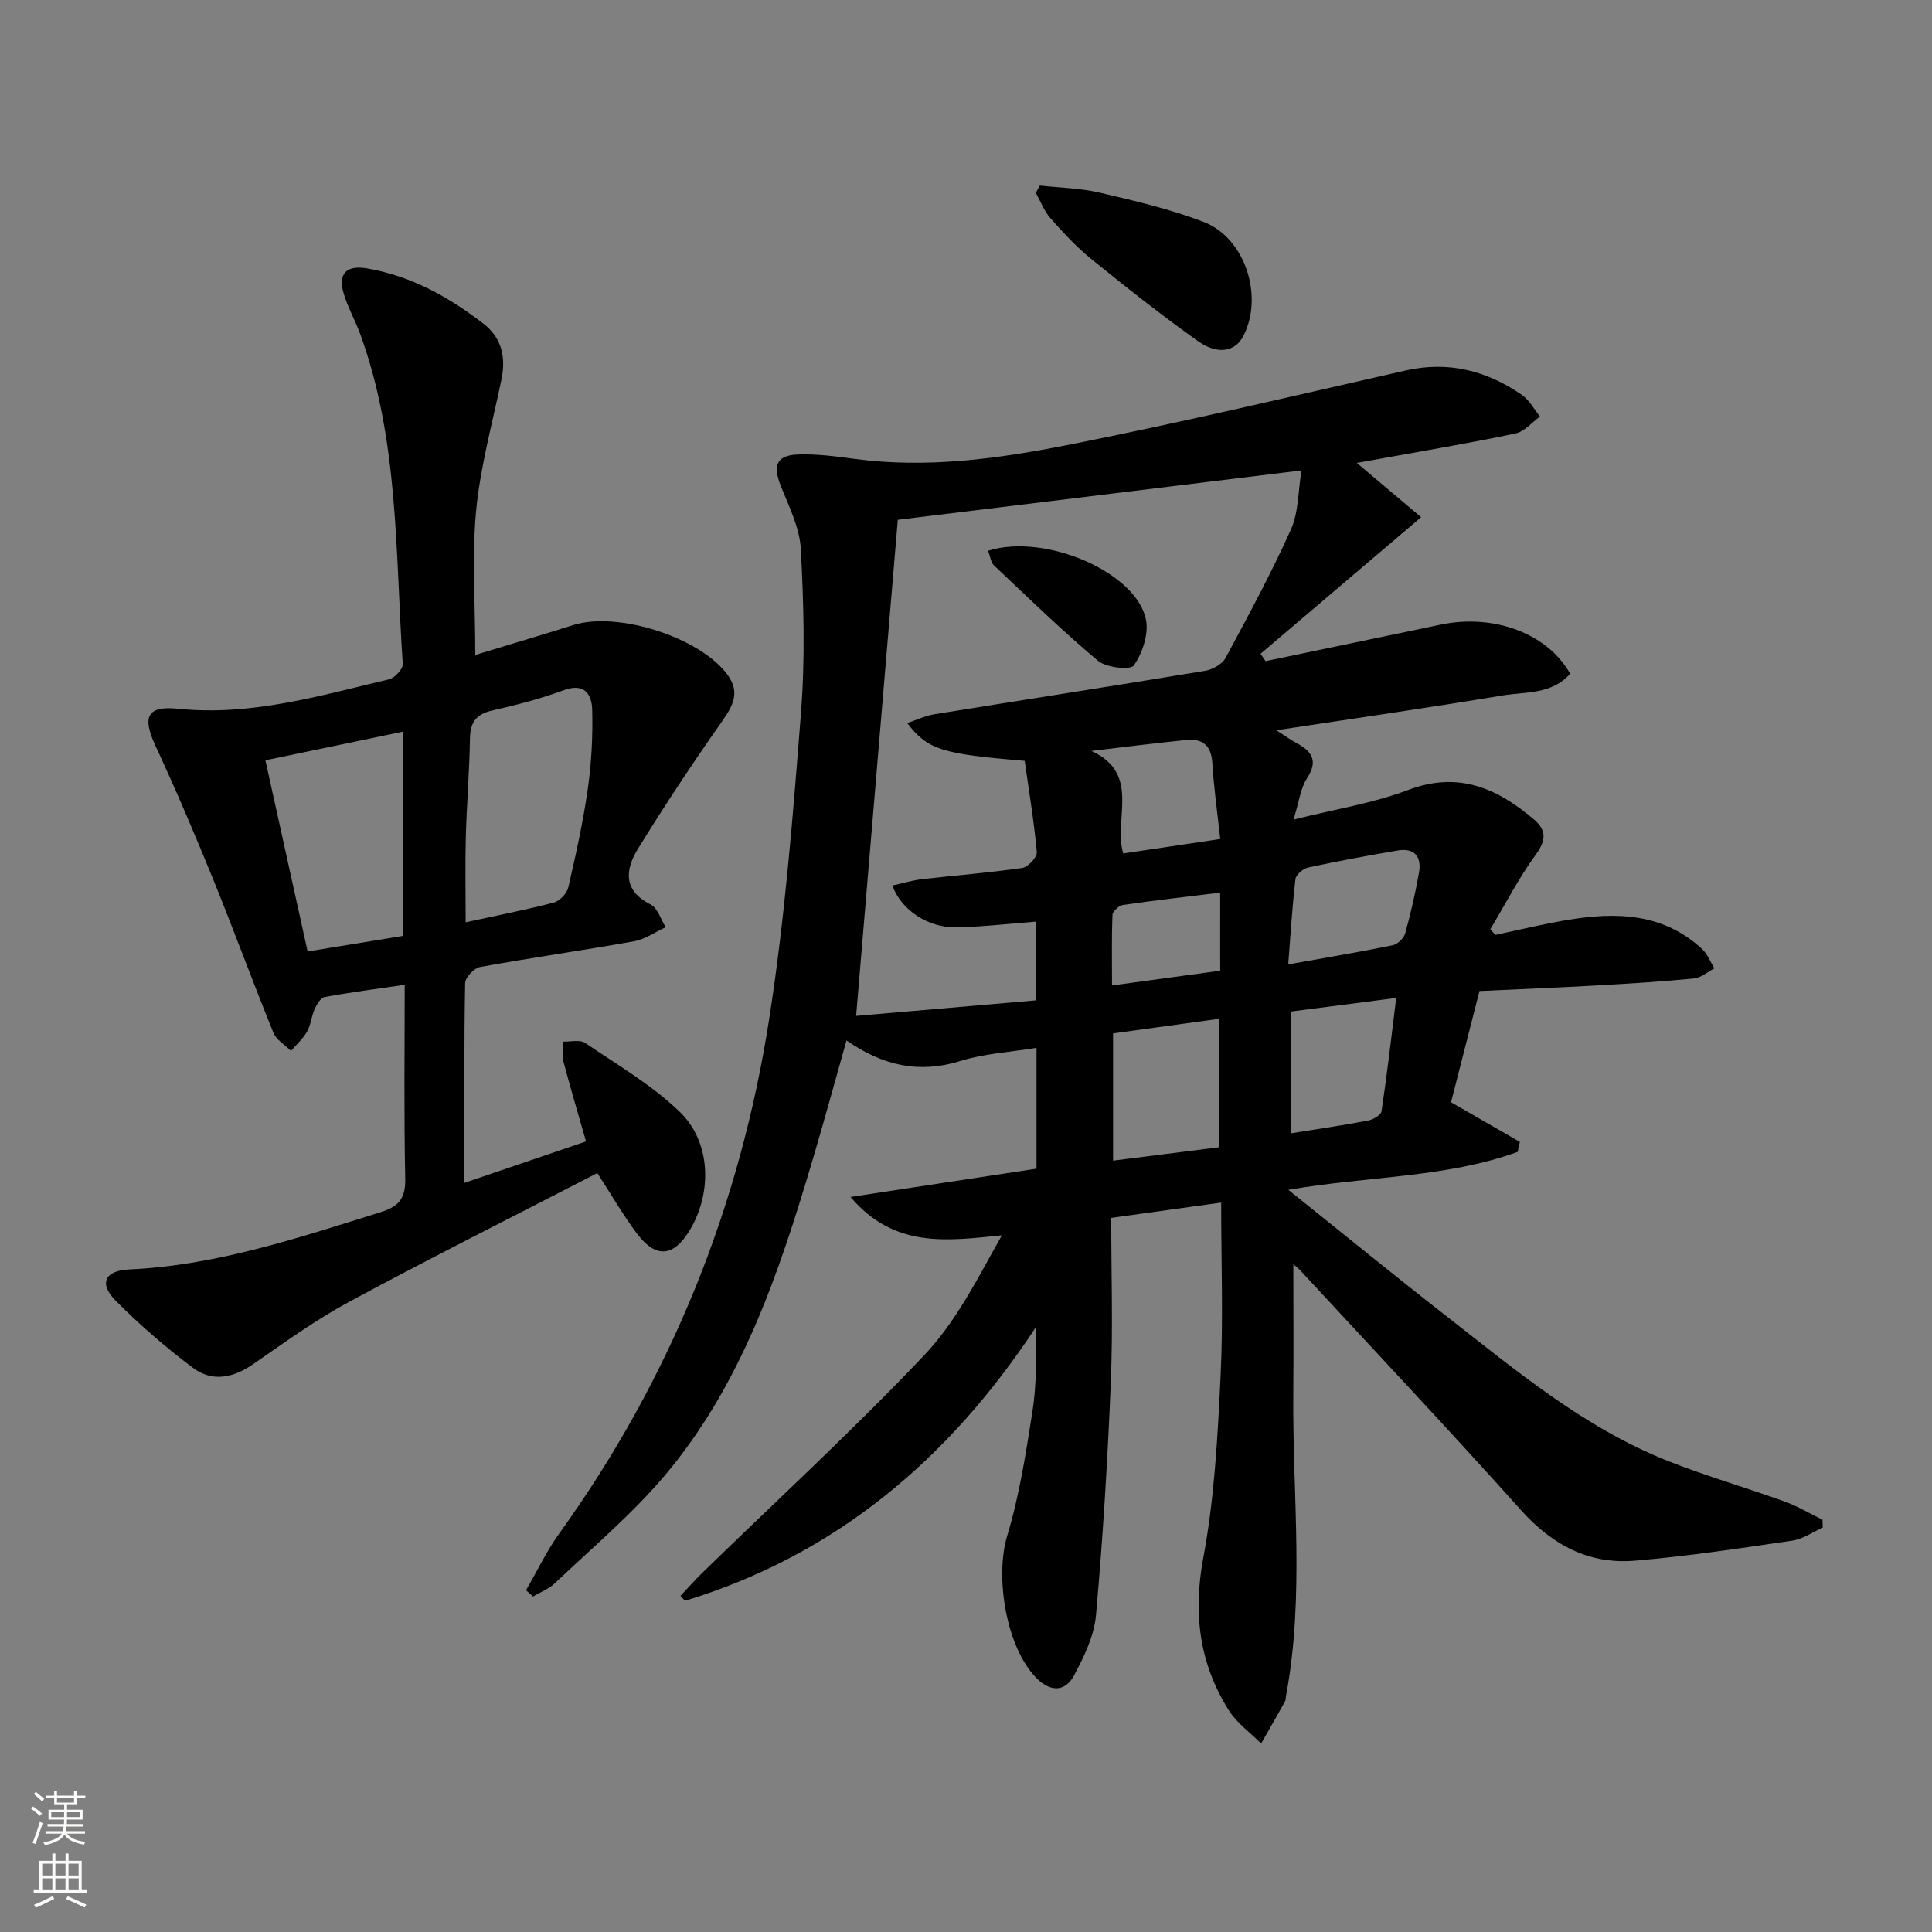
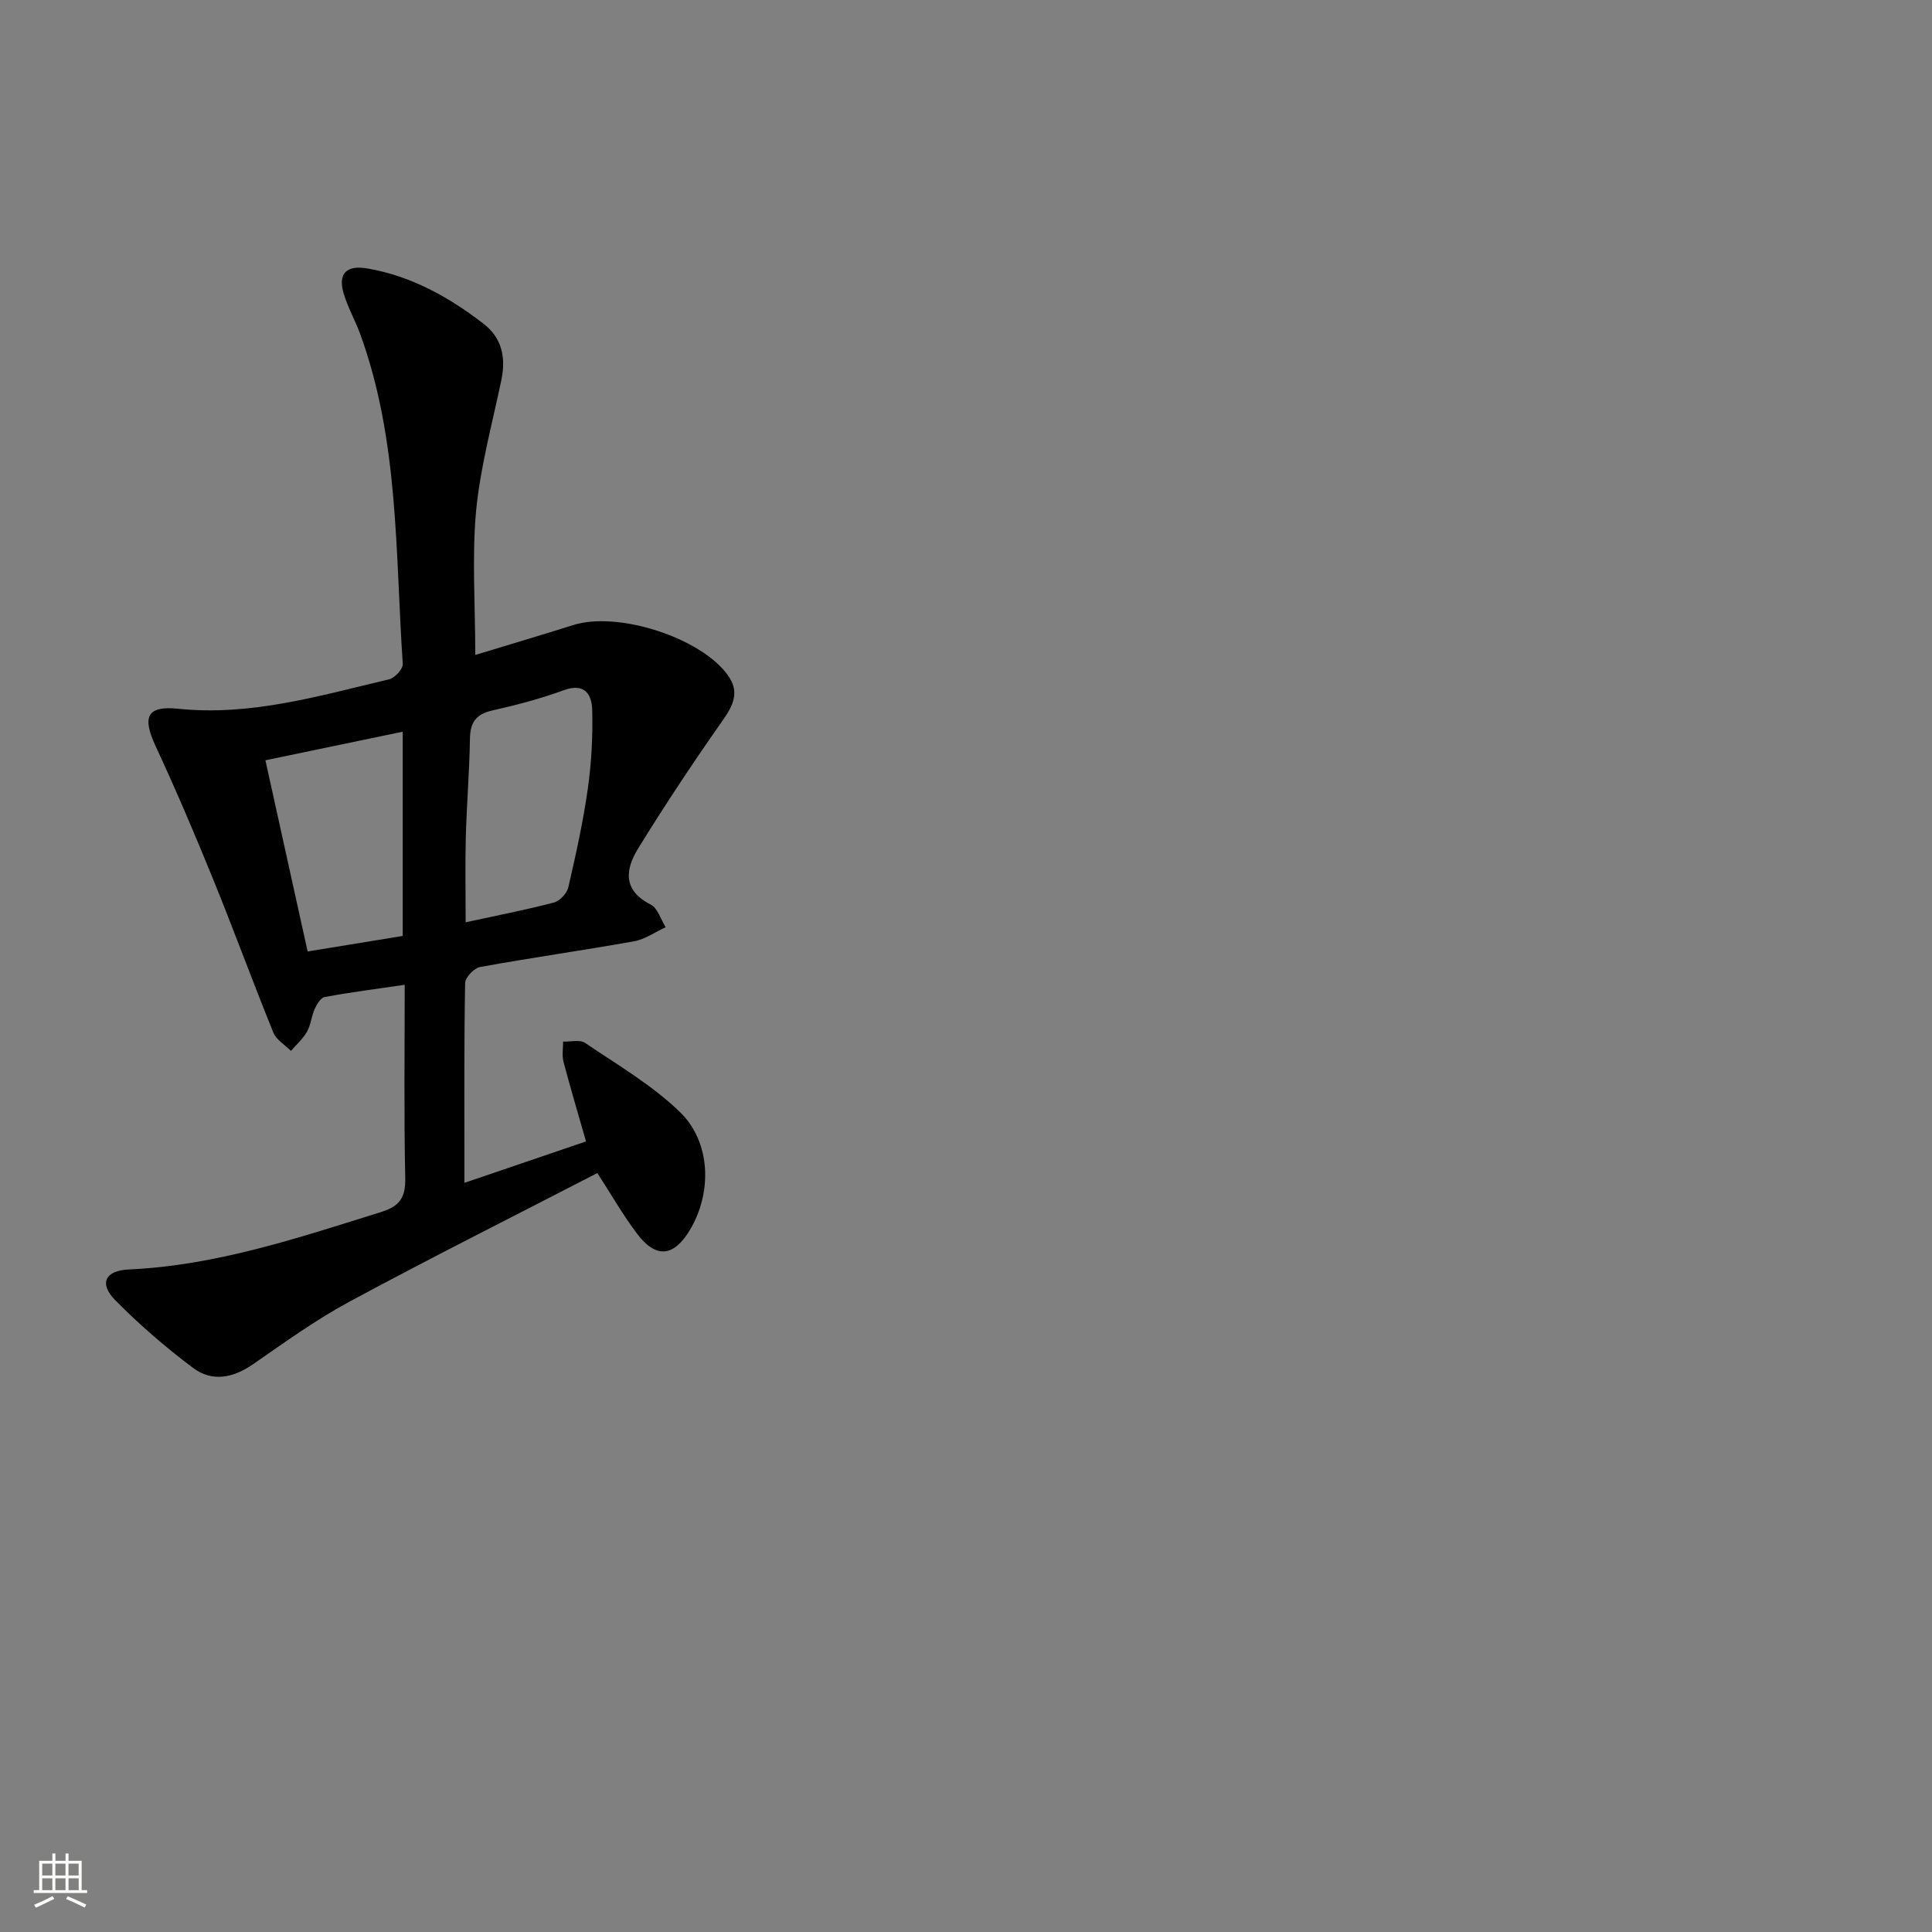
<svg xmlns="http://www.w3.org/2000/svg" enable-background="new 0 0 400 400" viewBox="0 0 400 400">
  <rect x="0" y="0" width="400" height="400" fill="#808080" stroke="none" />
  <g fill="#010000">
-     <path d="m108.9 329.25c2.29-3.94 4.26-8.1 6.9-11.78 23.07-32.04 37.42-67.73 43.46-106.56 3.26-20.97 4.93-42.22 6.58-63.4.87-11.22.56-22.58-.04-33.84-.24-4.46-2.49-8.87-4.18-13.16-1.63-4.13-.86-6.24 3.52-6.41 3.95-.15 7.95.39 11.9.92 14.73 1.96 29.29 0 43.6-2.81 23.56-4.63 46.94-10.2 70.37-15.5 8.88-2.01 16.82.02 24.1 5.07 1.54 1.07 2.5 2.95 3.73 4.46-1.67 1.2-3.2 3.11-5.04 3.5-9.56 2.01-19.21 3.63-28.82 5.38-1.28.23-2.55.45-4.07.72 4.79 4.05 9.31 7.86 13.32 11.24-11.7 9.95-22.47 19.12-33.25 28.28.35.51.7 1.01 1.04 1.52 12.11-2.52 24.22-5.05 36.33-7.57 10.95-2.28 22.06 1.85 26.73 10.17-3.77 4.35-9.3 3.72-14.16 4.53-15.21 2.54-30.49 4.72-46.65 7.18 1.85 1.19 2.87 1.95 3.99 2.55 3.25 1.73 4.79 3.67 2.32 7.43-1.31 1.99-1.57 4.66-2.77 8.52 8.61-2.16 16.46-3.38 23.73-6.13 10.4-3.94 18.43-.38 26.04 6.09 2.57 2.19 2.6 4.25.43 7.23-3.56 4.88-6.35 10.32-9.46 15.52.35.39.69.77 1.04 1.16 5.05-1.06 10.08-2.3 15.17-3.13 9.98-1.64 19.65-1.36 27.64 6.06 1.12 1.04 1.71 2.65 2.54 4-1.41.73-2.78 1.95-4.24 2.09-6.78.66-13.58 1.08-20.38 1.46-7.8.44-15.61.74-24.01 1.14-1.95 7.63-3.91 15.27-5.89 23.03 4.81 2.77 9.53 5.49 14.25 8.21-.15.69-.3 1.37-.45 2.06-14.92 5.41-30.97 5-47.49 7.86 11.2 8.96 21.6 17.46 32.18 25.72 14.69 11.46 29.01 23.57 46.62 30.5 7.87 3.09 16.02 5.45 23.98 8.32 2.71.98 5.22 2.5 7.82 3.77.02.54.03 1.09.05 1.63-2.11.93-4.14 2.38-6.34 2.7-10.81 1.58-21.64 3.22-32.52 4.14-9.56.81-17.16-3.26-23.64-10.49-14.99-16.74-30.41-33.1-45.67-49.61-.42-.45-.93-.83-1.44-1.28 0 9.08.07 17.95-.01 26.82-.19 20.92 2.4 41.92-1.54 62.75-.06.33-.02.71-.18.98-1.63 2.91-3.29 5.8-4.94 8.69-2.28-2.3-5.08-4.28-6.75-6.96-6.06-9.71-7.37-20-5.22-31.5 2.31-12.34 2.97-25.04 3.58-37.62.57-11.77.12-23.59.12-35.92-7.75 1.08-14.93 2.08-22.76 3.17 0 11.49.37 22.78-.09 34.05-.65 16.09-1.64 32.19-3.07 48.23-.38 4.27-2.47 8.58-4.55 12.46-1.87 3.49-4.96 3.39-7.78.53-6.29-6.38-8.62-20.98-6.05-29.45 2.53-8.36 3.87-17.12 5.23-25.78.87-5.55.81-11.25.66-17.34-17.94 27.22-41.36 47.06-72.6 56.58-.31-.34-.62-.68-.93-1.02 1.52-1.61 2.98-3.28 4.56-4.82 15.38-14.97 31.21-29.51 45.96-45.07 6.61-6.97 11.06-15.98 16.02-24.76-11.4 1.15-22.27 2.75-31.34-7.94 13.42-2.04 25.91-3.94 38.51-5.86 0-8.42 0-16.37 0-25.02-5.48.9-10.83 1.18-15.78 2.73-8.51 2.65-16.01.98-23.56-4.26-2.46 8.7-4.7 16.95-7.14 25.15-6.89 23.19-14.61 46.12-30.51 64.95-6.82 8.08-15.05 14.97-22.74 22.29-1.25 1.19-3 1.84-4.52 2.74-.47-.48-.96-.89-1.45-1.29zm78.93-179.55c2-.66 3.76-1.52 5.62-1.82 18.67-3.02 37.36-5.9 56.01-8.99 1.56-.26 3.56-1.35 4.26-2.65 4.74-8.77 9.49-17.57 13.57-26.66 1.58-3.53 1.45-7.83 2.16-12.18-28.89 3.53-56.5 6.91-83.57 10.22-2.89 34.37-5.73 68.2-8.63 102.71 12.45-1.08 24.8-2.14 37.27-3.22 0-5.74 0-10.82 0-16.3-5.76.43-11.19 1.1-16.63 1.18-5.79.09-11.34-3.61-13.13-8.65 2.09-.46 4.08-1.07 6.12-1.31 6.92-.8 13.88-1.33 20.77-2.33 1.19-.17 3.1-2.24 3.01-3.28-.58-6.38-1.63-12.72-2.51-18.9-17.23-1.42-20.06-2.3-24.32-7.82zm64.58 87.82c0-9.13 0-17.66 0-26.59-7.63 1.05-14.78 2.03-21.96 3.02v26.35c7.47-.95 14.63-1.86 21.96-2.78zm14.85-28.09v25.21c5.51-.89 10.74-1.64 15.93-2.63 1.07-.2 2.72-1.14 2.84-1.93 1.14-7.59 2.02-15.23 3.04-23.47-7.78 1.01-14.64 1.9-21.81 2.82zm-.55-9.76c7.71-1.38 14.68-2.55 21.61-3.96 1.02-.21 2.32-1.43 2.6-2.43 1.15-4.13 2.11-8.34 2.86-12.57.59-3.3-.87-5.23-4.44-4.62-6.19 1.06-12.37 2.19-18.5 3.52-1.04.22-2.52 1.48-2.63 2.4-.67 5.72-1.02 11.48-1.5 17.66zm-40.75-44.2c10.35 4.73 4.49 14.09 6.59 21.23 6.63-.99 13.12-1.95 20.09-2.99-.61-5.61-1.34-10.66-1.64-15.74-.22-3.71-2.09-5.11-5.46-4.76-6.53.67-13.05 1.49-19.58 2.26zm26.66 29.34c-7.04.86-13.6 1.6-20.13 2.56-.84.12-2.13 1.32-2.16 2.06-.2 4.73-.1 9.48-.1 14.6 7.93-1.08 15.09-2.06 22.4-3.06-.01-5.38-.01-10.31-.01-16.16z" />
    <path d="m98.4 135.6c7.01-2.13 13.67-4.1 20.29-6.19 9.25-2.92 26.4 2.6 32 10.38 2.5 3.48 1.15 6.21-1.1 9.42-6.09 8.65-11.95 17.5-17.5 26.51-2.62 4.26-3.19 8.63 2.62 11.55 1.46.73 2.1 3.09 3.11 4.7-2.18 1-4.26 2.5-6.54 2.91-10.61 1.9-21.28 3.4-31.89 5.33-1.23.22-3.06 2.15-3.09 3.31-.23 12.33-.14 24.66-.15 36.99v4.39c8.64-2.94 16.67-5.68 25.18-8.58-1.64-5.74-3.24-11.09-4.66-16.48-.35-1.32-.07-2.79-.09-4.19 1.54.06 3.48-.46 4.57.28 6.69 4.54 13.82 8.7 19.58 14.26 6.52 6.29 6.73 16.8 2.07 24.52-3.32 5.51-6.98 5.89-10.88.75-2.88-3.81-5.27-8-8.25-12.59-17.04 8.8-34.26 17.43-51.22 26.57-6.99 3.76-13.49 8.46-20.03 12.99-4.16 2.88-8.51 3.75-12.48.76-5.68-4.27-11.12-8.96-16.1-14.02-3.37-3.42-2.1-6.12 2.81-6.34 18.16-.82 35.15-6.56 52.27-11.9 3.87-1.21 5.07-3.02 4.98-7.05-.28-13.13-.11-26.27-.11-39.99-5.88.86-11.25 1.55-16.56 2.53-.83.15-1.63 1.5-2.07 2.46-.68 1.5-.79 3.29-1.59 4.7-.84 1.49-2.2 2.68-3.33 4-1.24-1.25-3.03-2.28-3.64-3.78-4.3-10.6-8.24-21.36-12.55-31.96-3.75-9.21-7.65-18.36-11.84-27.38-2.81-6.05-1.8-8.39 4.68-7.72 15.1 1.56 29.32-2.71 43.68-6.1 1.17-.28 2.89-2.15 2.82-3.18-1.56-22.98-.75-46.29-8.86-68.42-1.03-2.8-2.54-5.44-3.38-8.29-1.22-4.11.57-5.91 4.9-5.17 9.08 1.56 16.88 5.91 24.06 11.45 3.83 2.96 4.66 7.01 3.69 11.66-1.89 9.04-4.37 18.04-5.24 27.19-.86 9.56-.16 19.27-.16 29.72zm-1.99 55.35c6.39-1.39 12.38-2.55 18.27-4.09 1.21-.32 2.69-1.89 2.98-3.13 1.56-6.76 3.07-13.56 4.04-20.42.76-5.38 1.05-10.89.91-16.32-.08-3.17-1.52-5.69-5.89-4.09-4.79 1.76-9.78 3.07-14.77 4.19-3.35.75-4.6 2.43-4.65 5.8-.11 6.79-.67 13.57-.86 20.37-.15 5.75-.03 11.5-.03 17.69zm-41.46-33.54c2.96 13.4 5.82 26.36 8.74 39.58 7.45-1.21 13.71-2.23 19.69-3.21 0-14.54 0-28.36 0-42.29-9.33 1.95-18.21 3.79-28.43 5.92z" />
-     <path d="m215.29 38.42c4.16.46 8.41.53 12.46 1.48 7.23 1.69 14.53 3.39 21.44 6.04 8.63 3.32 12.47 15.4 8.23 23.64-1.65 3.2-5.27 3.98-9.41 1.04-7.56-5.38-14.86-11.15-22.08-17-3.08-2.5-5.82-5.47-8.45-8.45-1.31-1.48-2.04-3.48-3.03-5.25.28-.5.56-1 .84-1.5z" />
-     <path d="m204.57 114.02c11.92-3.73 30.93 4.59 32.71 14.41.54 2.96-.78 6.8-2.53 9.35-.68.99-5.7.47-7.41-.96-7.47-6.26-14.48-13.09-21.58-19.79-.62-.6-.72-1.77-1.19-3.01z" />
  </g>
-   <path d="m6.44 374.46.42-.45c.65.47 1.27.95 1.85 1.44l-.45.49c-.65-.56-1.25-1.06-1.82-1.48m.93 7.33-.63-.26c.55-1.36 1.05-2.8 1.52-4.33.19.1.38.19.59.27-.46 1.29-.95 2.73-1.48 4.32m-.38-10.38.44-.42c.43.34 1.01.82 1.74 1.44l-.49.49c-.53-.51-1.09-1.01-1.69-1.51m2.5.35h1.72v-1.04h.59v1.04h3.52v-1.04h.59v1.04h1.75v.53h-1.75v1.42h-2.03v.97h3.22v2.03h-3.24c0 .35-.01.66-.03.93h3.32v.53h-3.37c-.03.27-.08.58-.15.94h3.96v.53h-3.71c.67.92 1.93 1.48 3.79 1.68-.13.24-.23.44-.29.59-2.13-.38-3.48-1.08-4.04-2.12-.43.97-1.77 1.72-4.03 2.23-.09-.19-.2-.37-.33-.55 2.1-.42 3.37-1.03 3.81-1.83h-3.36v-.53h3.58c.08-.29.13-.61.16-.94h-3.33v-.53h3.39c.02-.27.04-.58.04-.93h-3.23v-2.03h3.25v-.97h-2.07v-1.42h-1.73zm1.12 3.44v1h2.65c.01-.3.02-.44.01-.4v-.25-.35zm1.19-2h3.52v-.91h-3.52zm4.71 2h-2.63v.59c0 .15-.01.28-.01.4h2.64z" fill="#fbfcfa" />
  <path d="m13.56 383.74h.63v1.52h2.72v6.07h1.13v.6h-11.06v-.6h1.13v-6.07h2.73v-1.52h.63v1.52h2.1v-1.52zm-2.69 8.83.38.56c-1.24.63-2.53 1.25-3.85 1.85-.1-.21-.21-.42-.34-.63 1.36-.55 2.63-1.15 3.81-1.78m-2.13-4.27h2.1v-2.45h-2.1zm0 3.04h2.1v-2.46h-2.1zm2.72-3.04h2.1v-2.45h-2.1zm0 3.04h2.1v-2.46h-2.1zm6.07 3.6c-1.41-.71-2.7-1.3-3.86-1.78l.35-.56c1.45.62 2.75 1.19 3.84 1.72zm-1.25-9.09h-2.1v2.45h2.1zm-2.09 5.49h2.1v-2.46h-2.1z" fill="#fbfcfa" />
</svg>